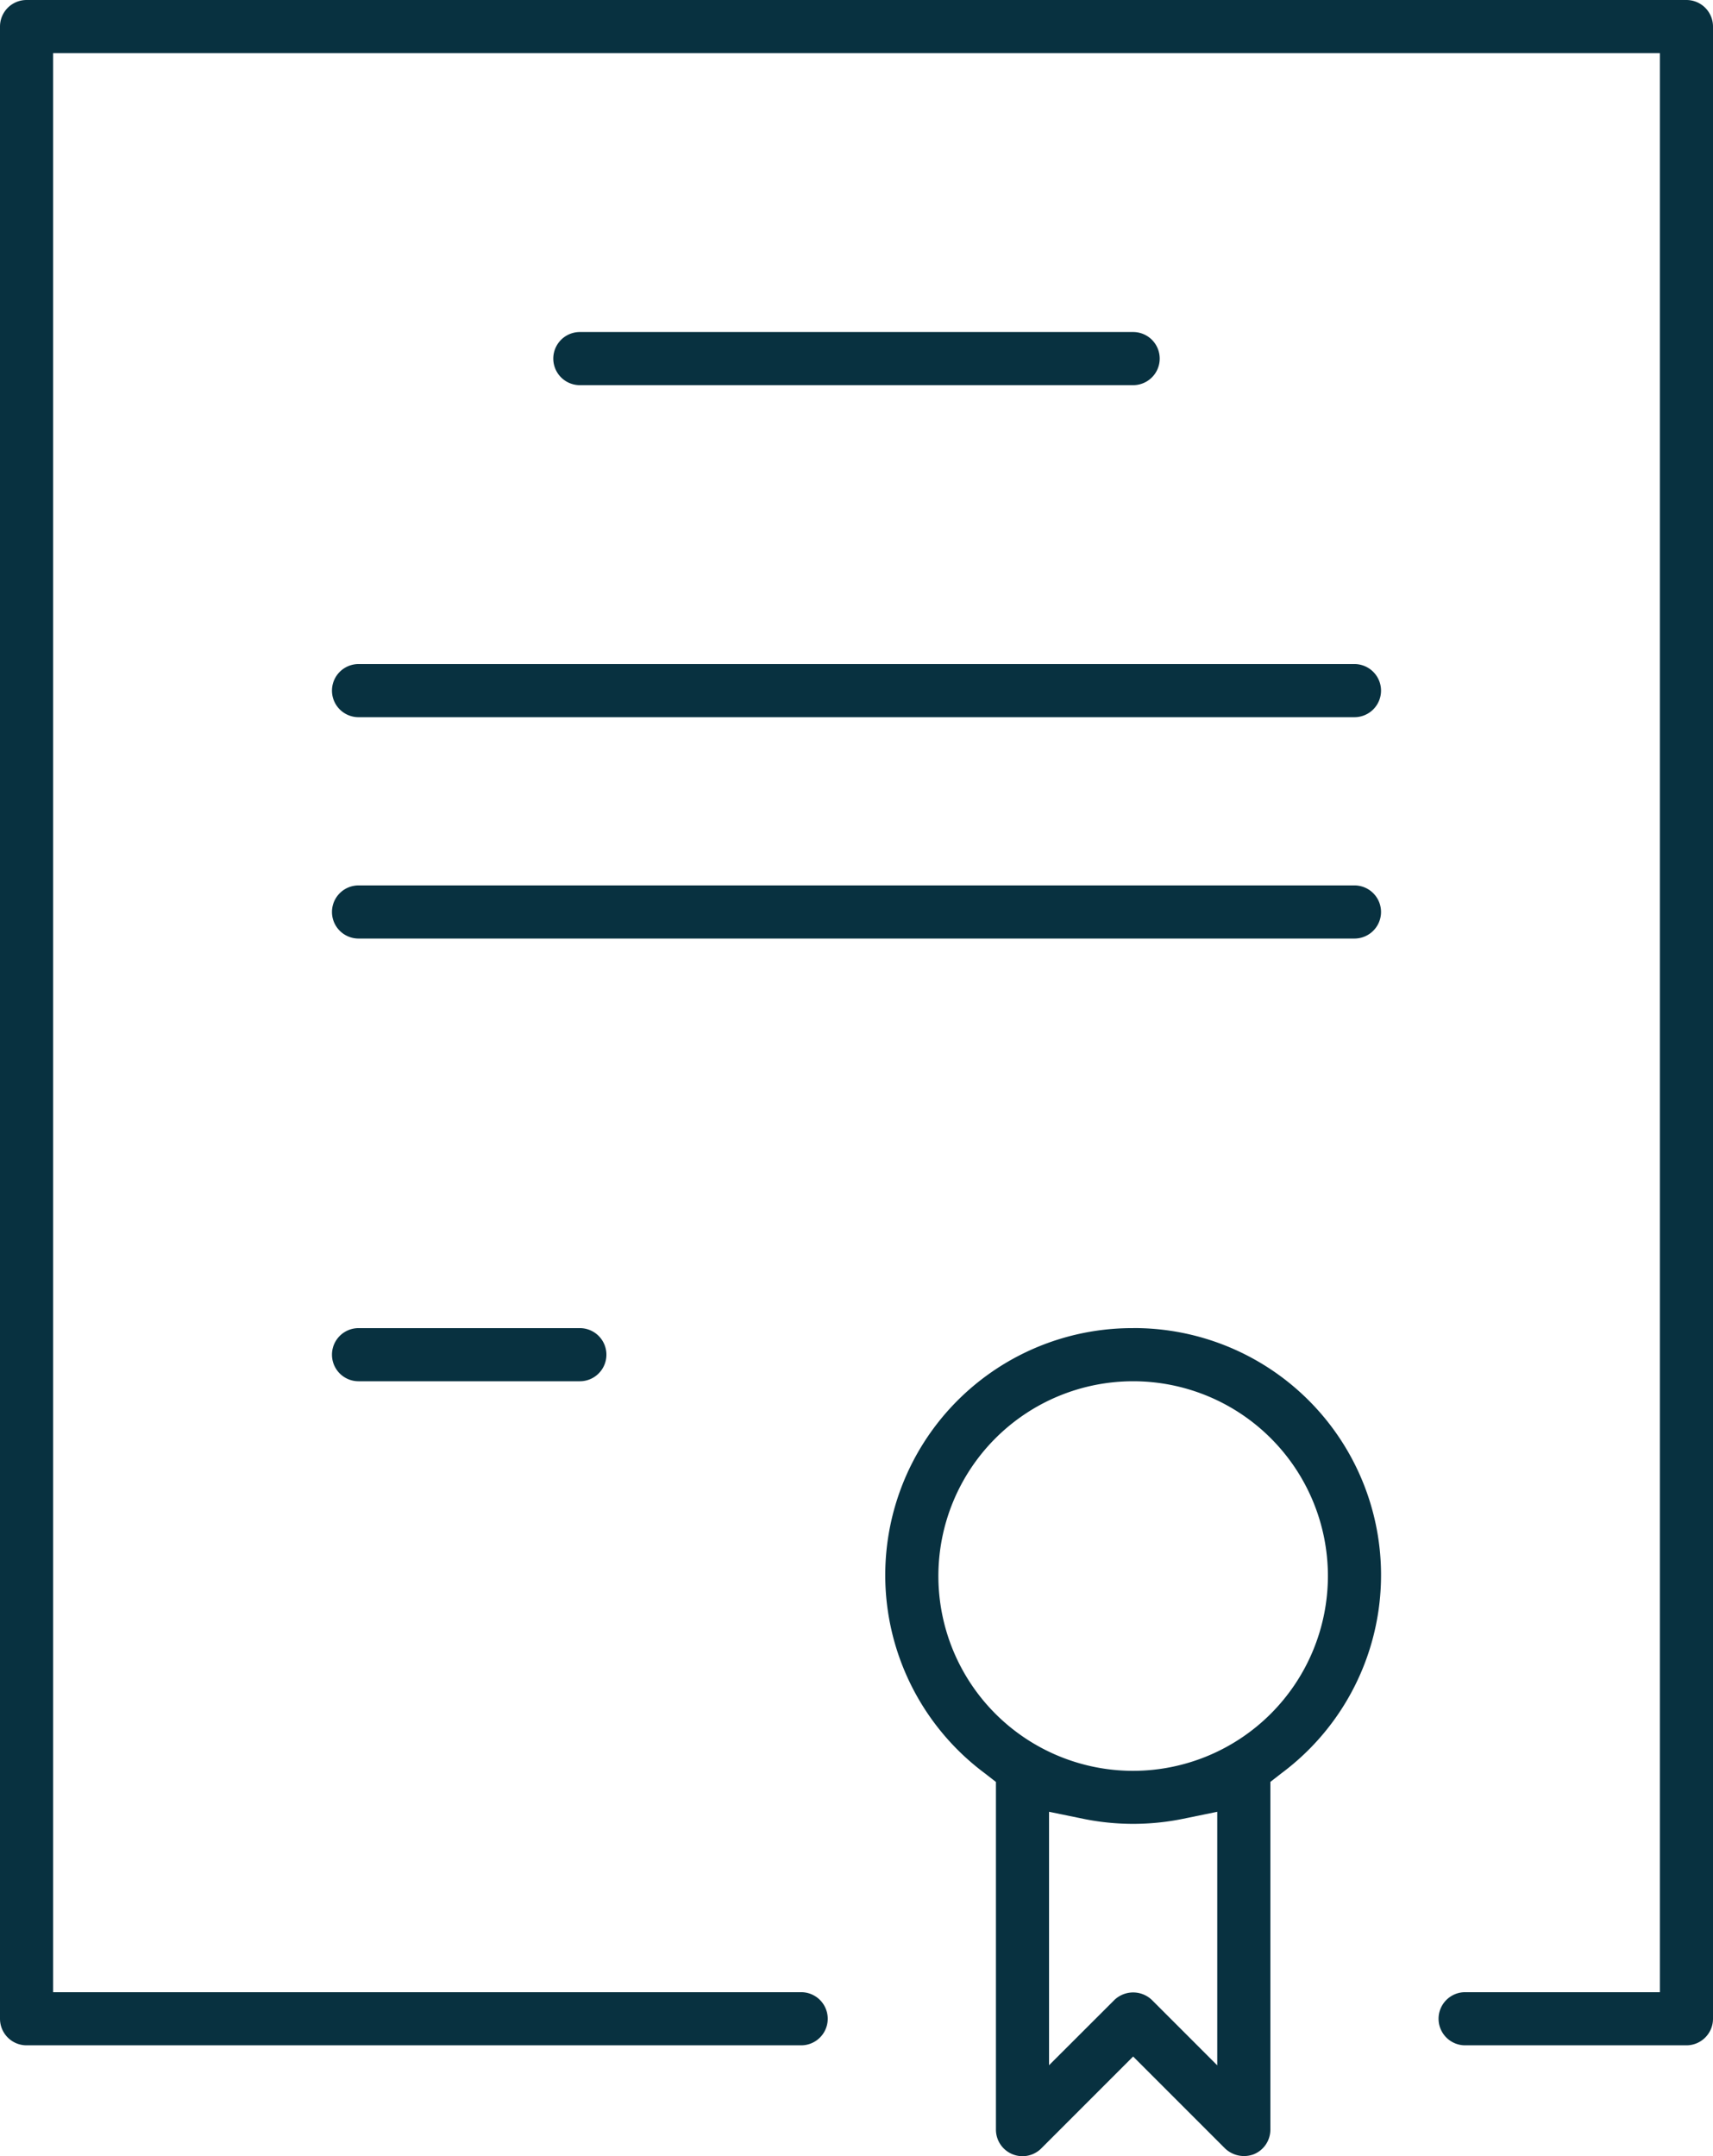
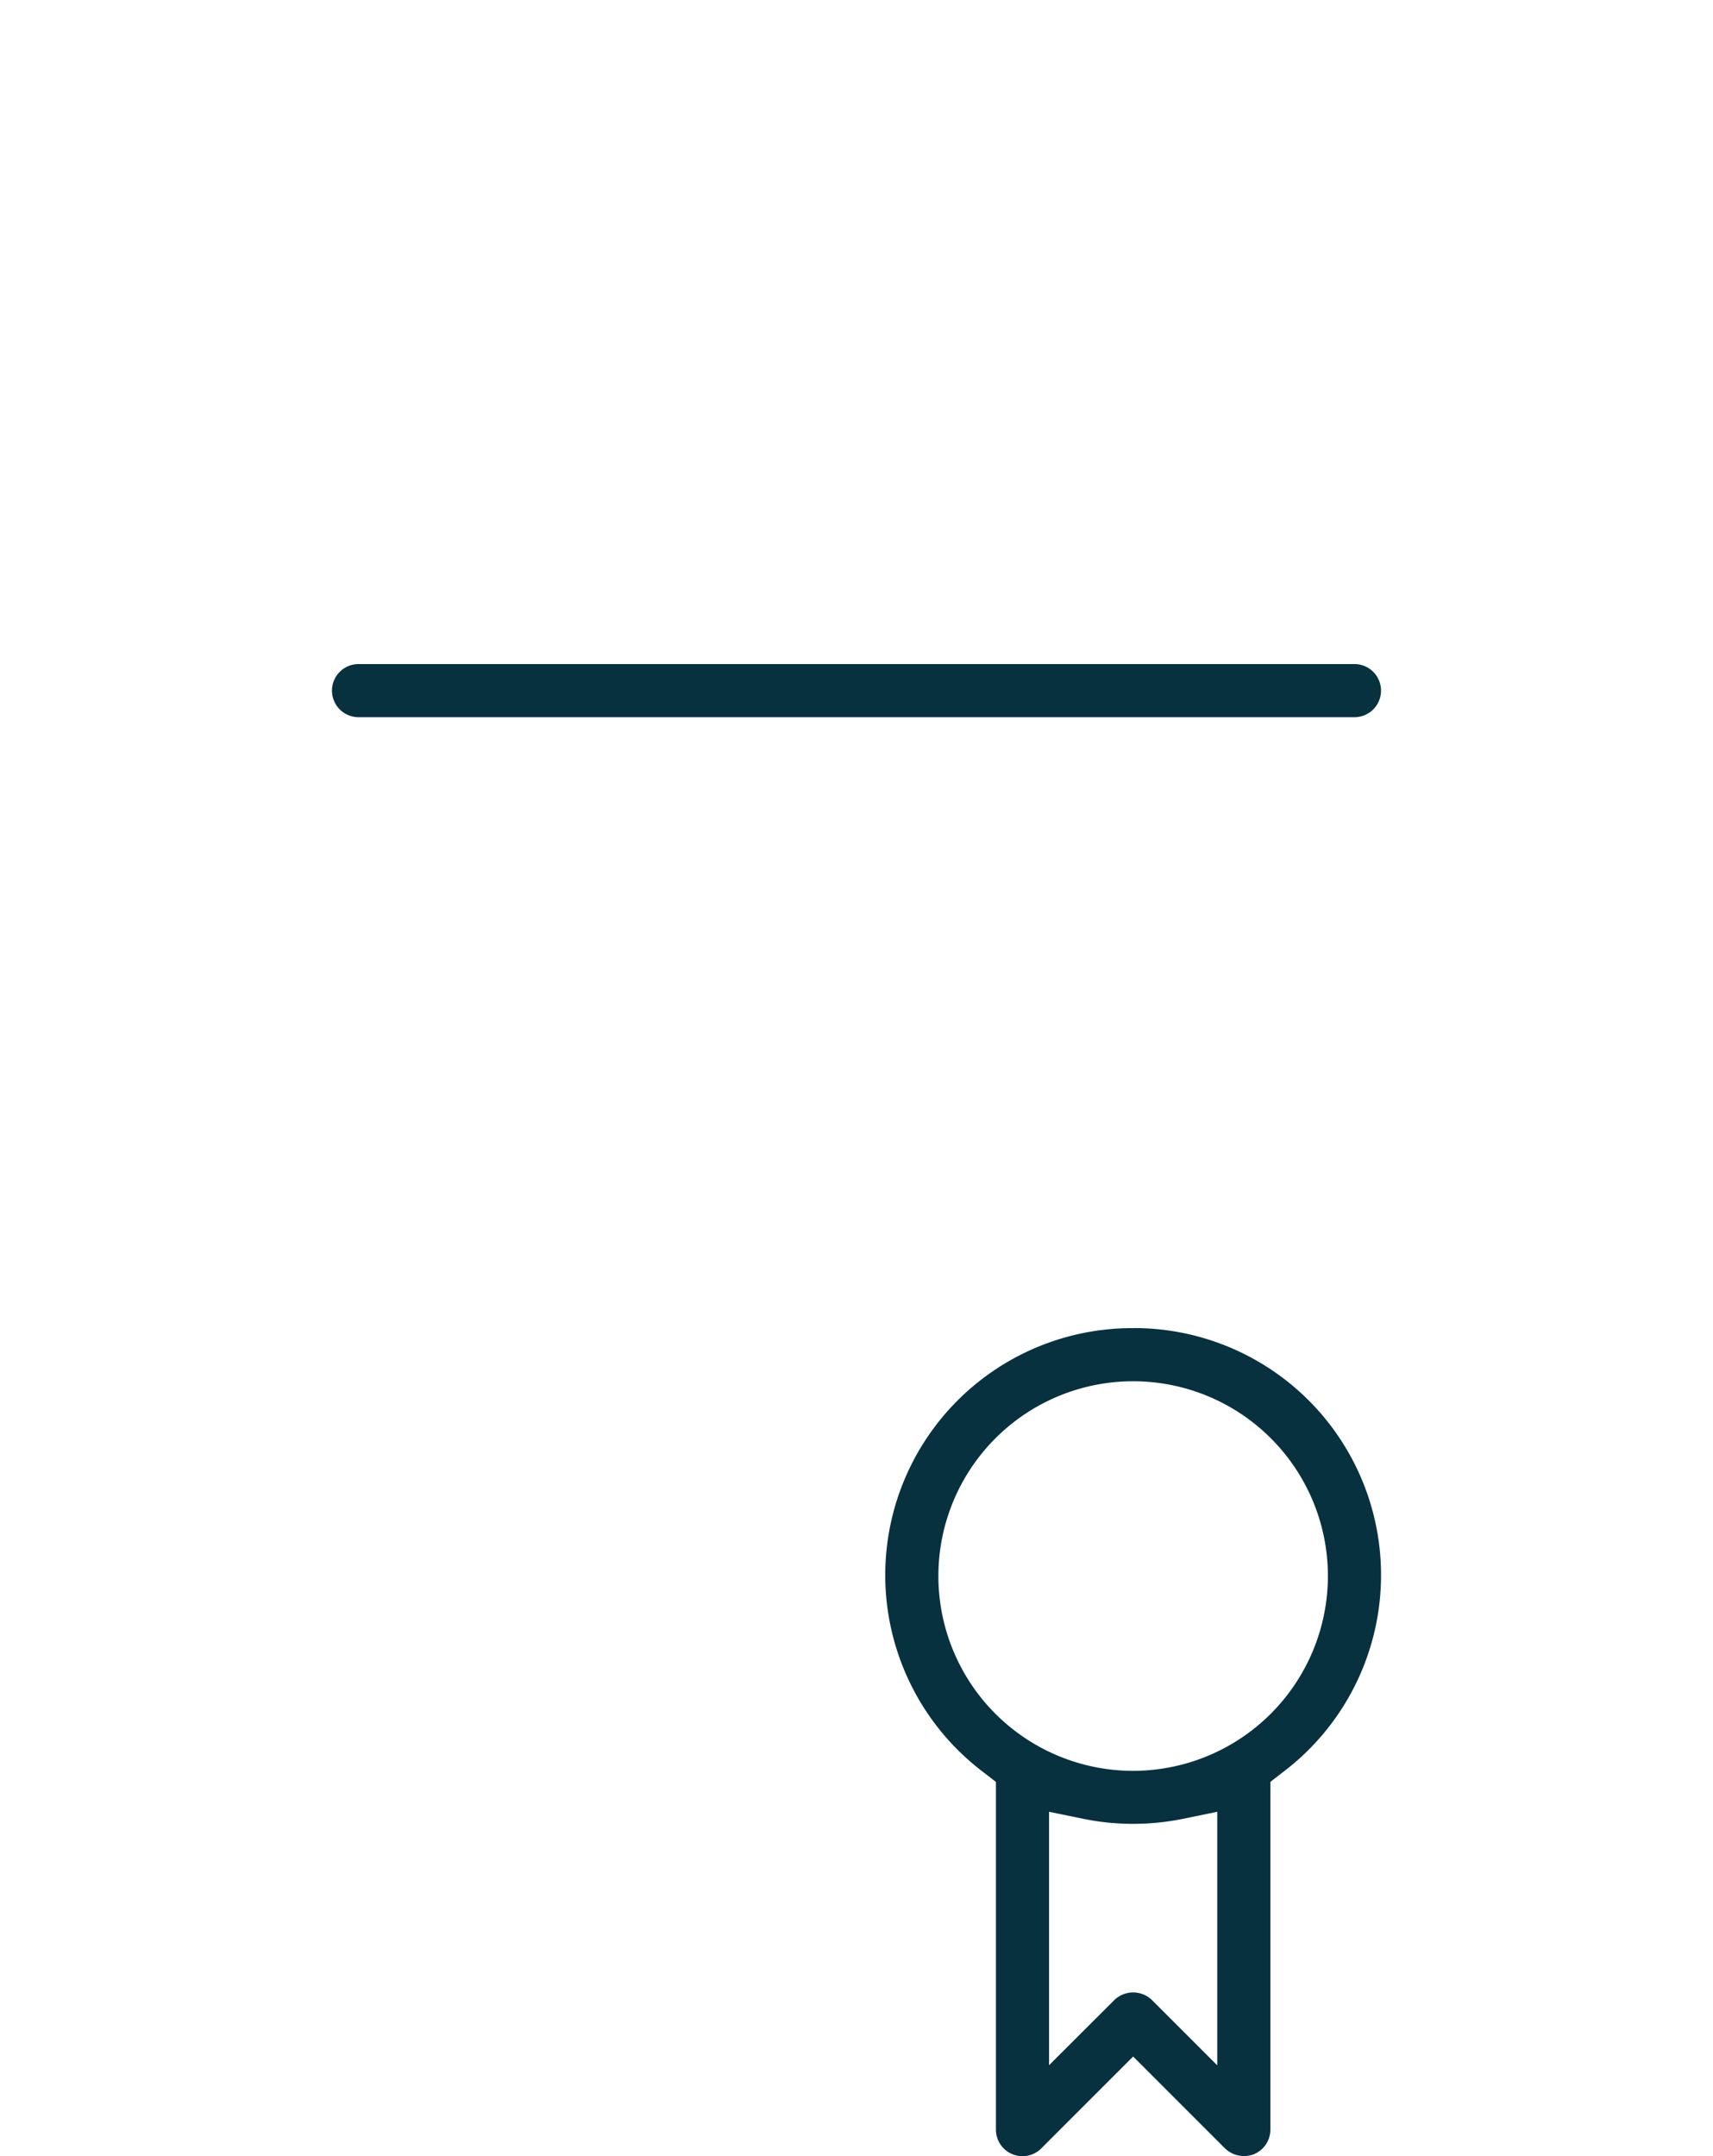
<svg xmlns="http://www.w3.org/2000/svg" width="38.7" height="48.7" viewBox="0 0 38.7 48.7">
  <g transform="translate(-860.65 -248.65)">
-     <path d="M886.25,257.35a.6.6,0,0,0,0-1.2h-12.5a.6.6,0,0,0,0,1.2Z" fill="#083140" />
    <path d="M891.25,264.85a.6.6,0,0,0,0-1.2h-22.5a.6.6,0,0,0,0,1.2Z" fill="#083140" />
    <path d="M886.25,278.65a5.579,5.579,0,0,0-3.357,10.051l.257.2v7.854a.6.6,0,0,0,1.025.423l2.075-2.075,2.076,2.076a.621.621,0,0,0,.649.132.6.6,0,0,0,.375-.556V288.9l.257-.2a5.579,5.579,0,0,0-3.357-10.051Zm1.9,16.652-1.476-1.476a.613.613,0,0,0-.848,0L884.35,295.3v-5.725l.78.16a5.632,5.632,0,0,0,2.24,0l.78-.16Zm-1.9-6.652a4.4,4.4,0,1,1,4.4-4.4A4.405,4.405,0,0,1,886.25,288.65Z" fill="#083140" />
-     <path d="M898.75,294.85a.6.6,0,0,0,.6-.6v-45a.6.6,0,0,0-.6-.6h-37.5a.6.6,0,0,0-.6.6v45a.6.6,0,0,0,.6.6h17.5a.6.6,0,0,0,0-1.2h-16.9v-43.8h36.3v43.8h-4.4a.6.6,0,0,0,0,1.2Z" fill="#083140" />
-     <path d="M868.75,269.85h22.5a.6.6,0,0,0,0-1.2h-22.5a.6.6,0,0,0,0,1.2Z" fill="#083140" />
-     <path d="M868.75,279.85h5a.6.6,0,0,0,0-1.2h-5a.6.6,0,0,0,0,1.2Z" fill="#083140" />
  </g>
</svg>